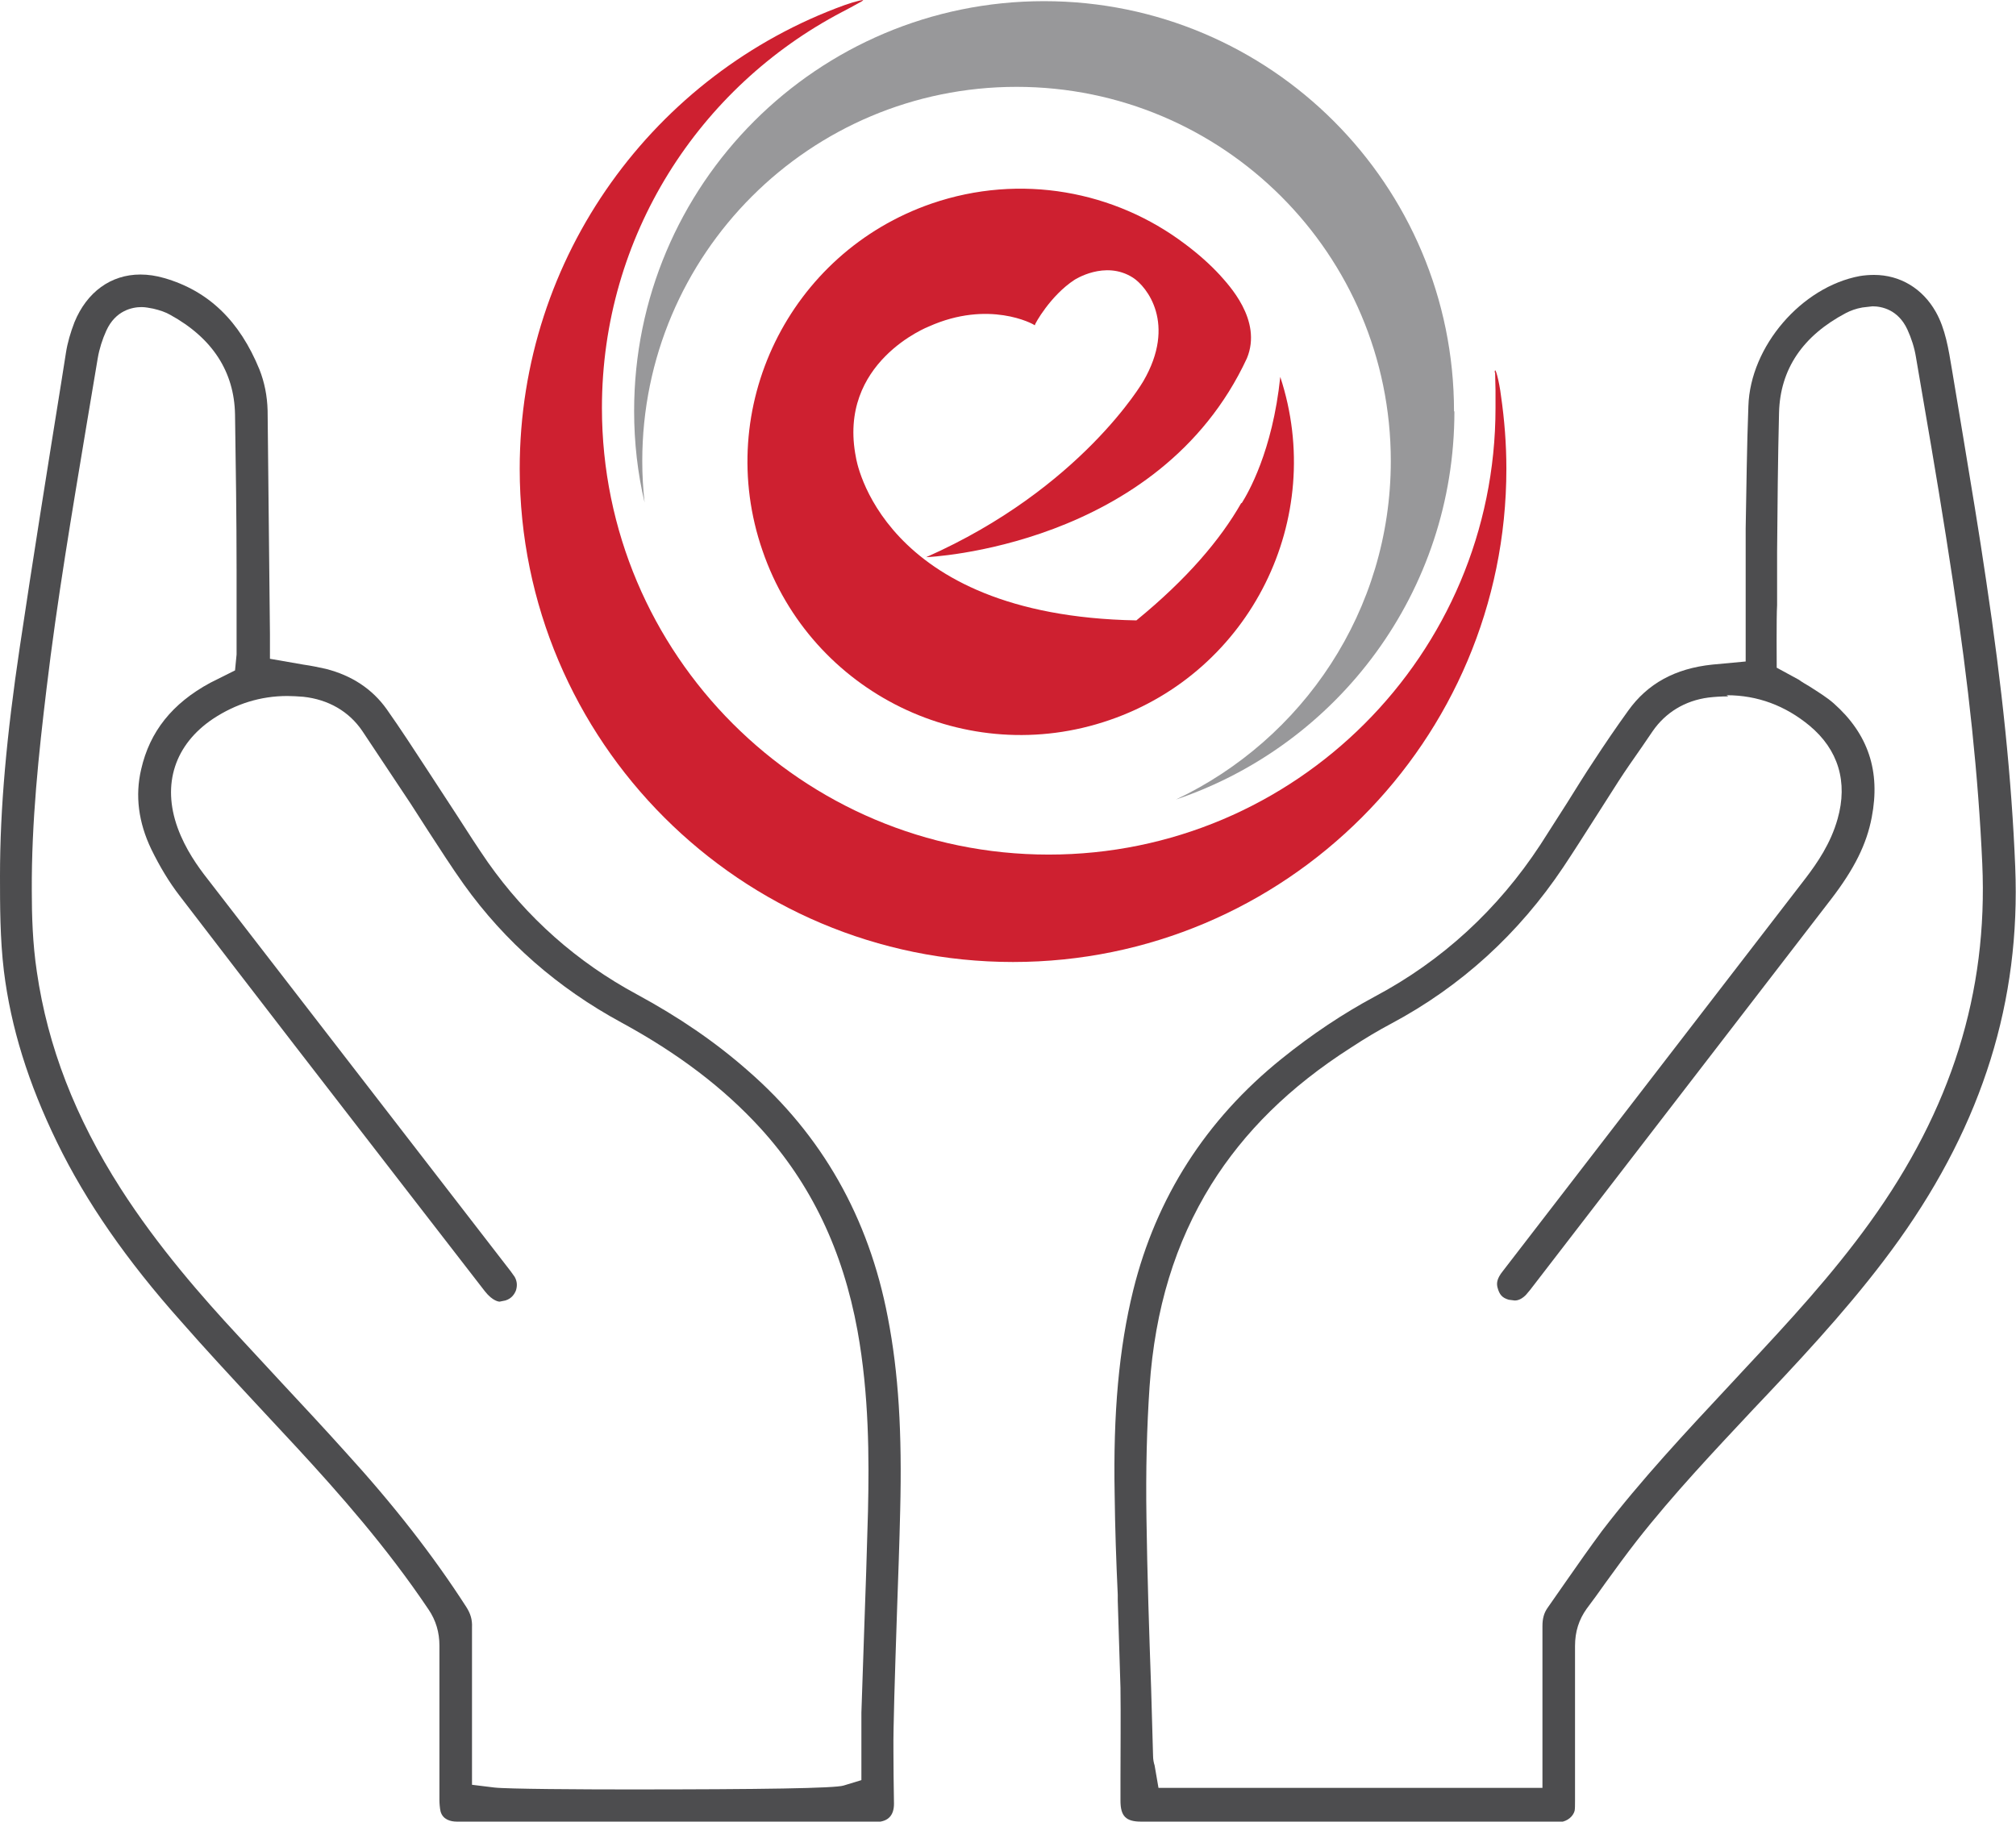
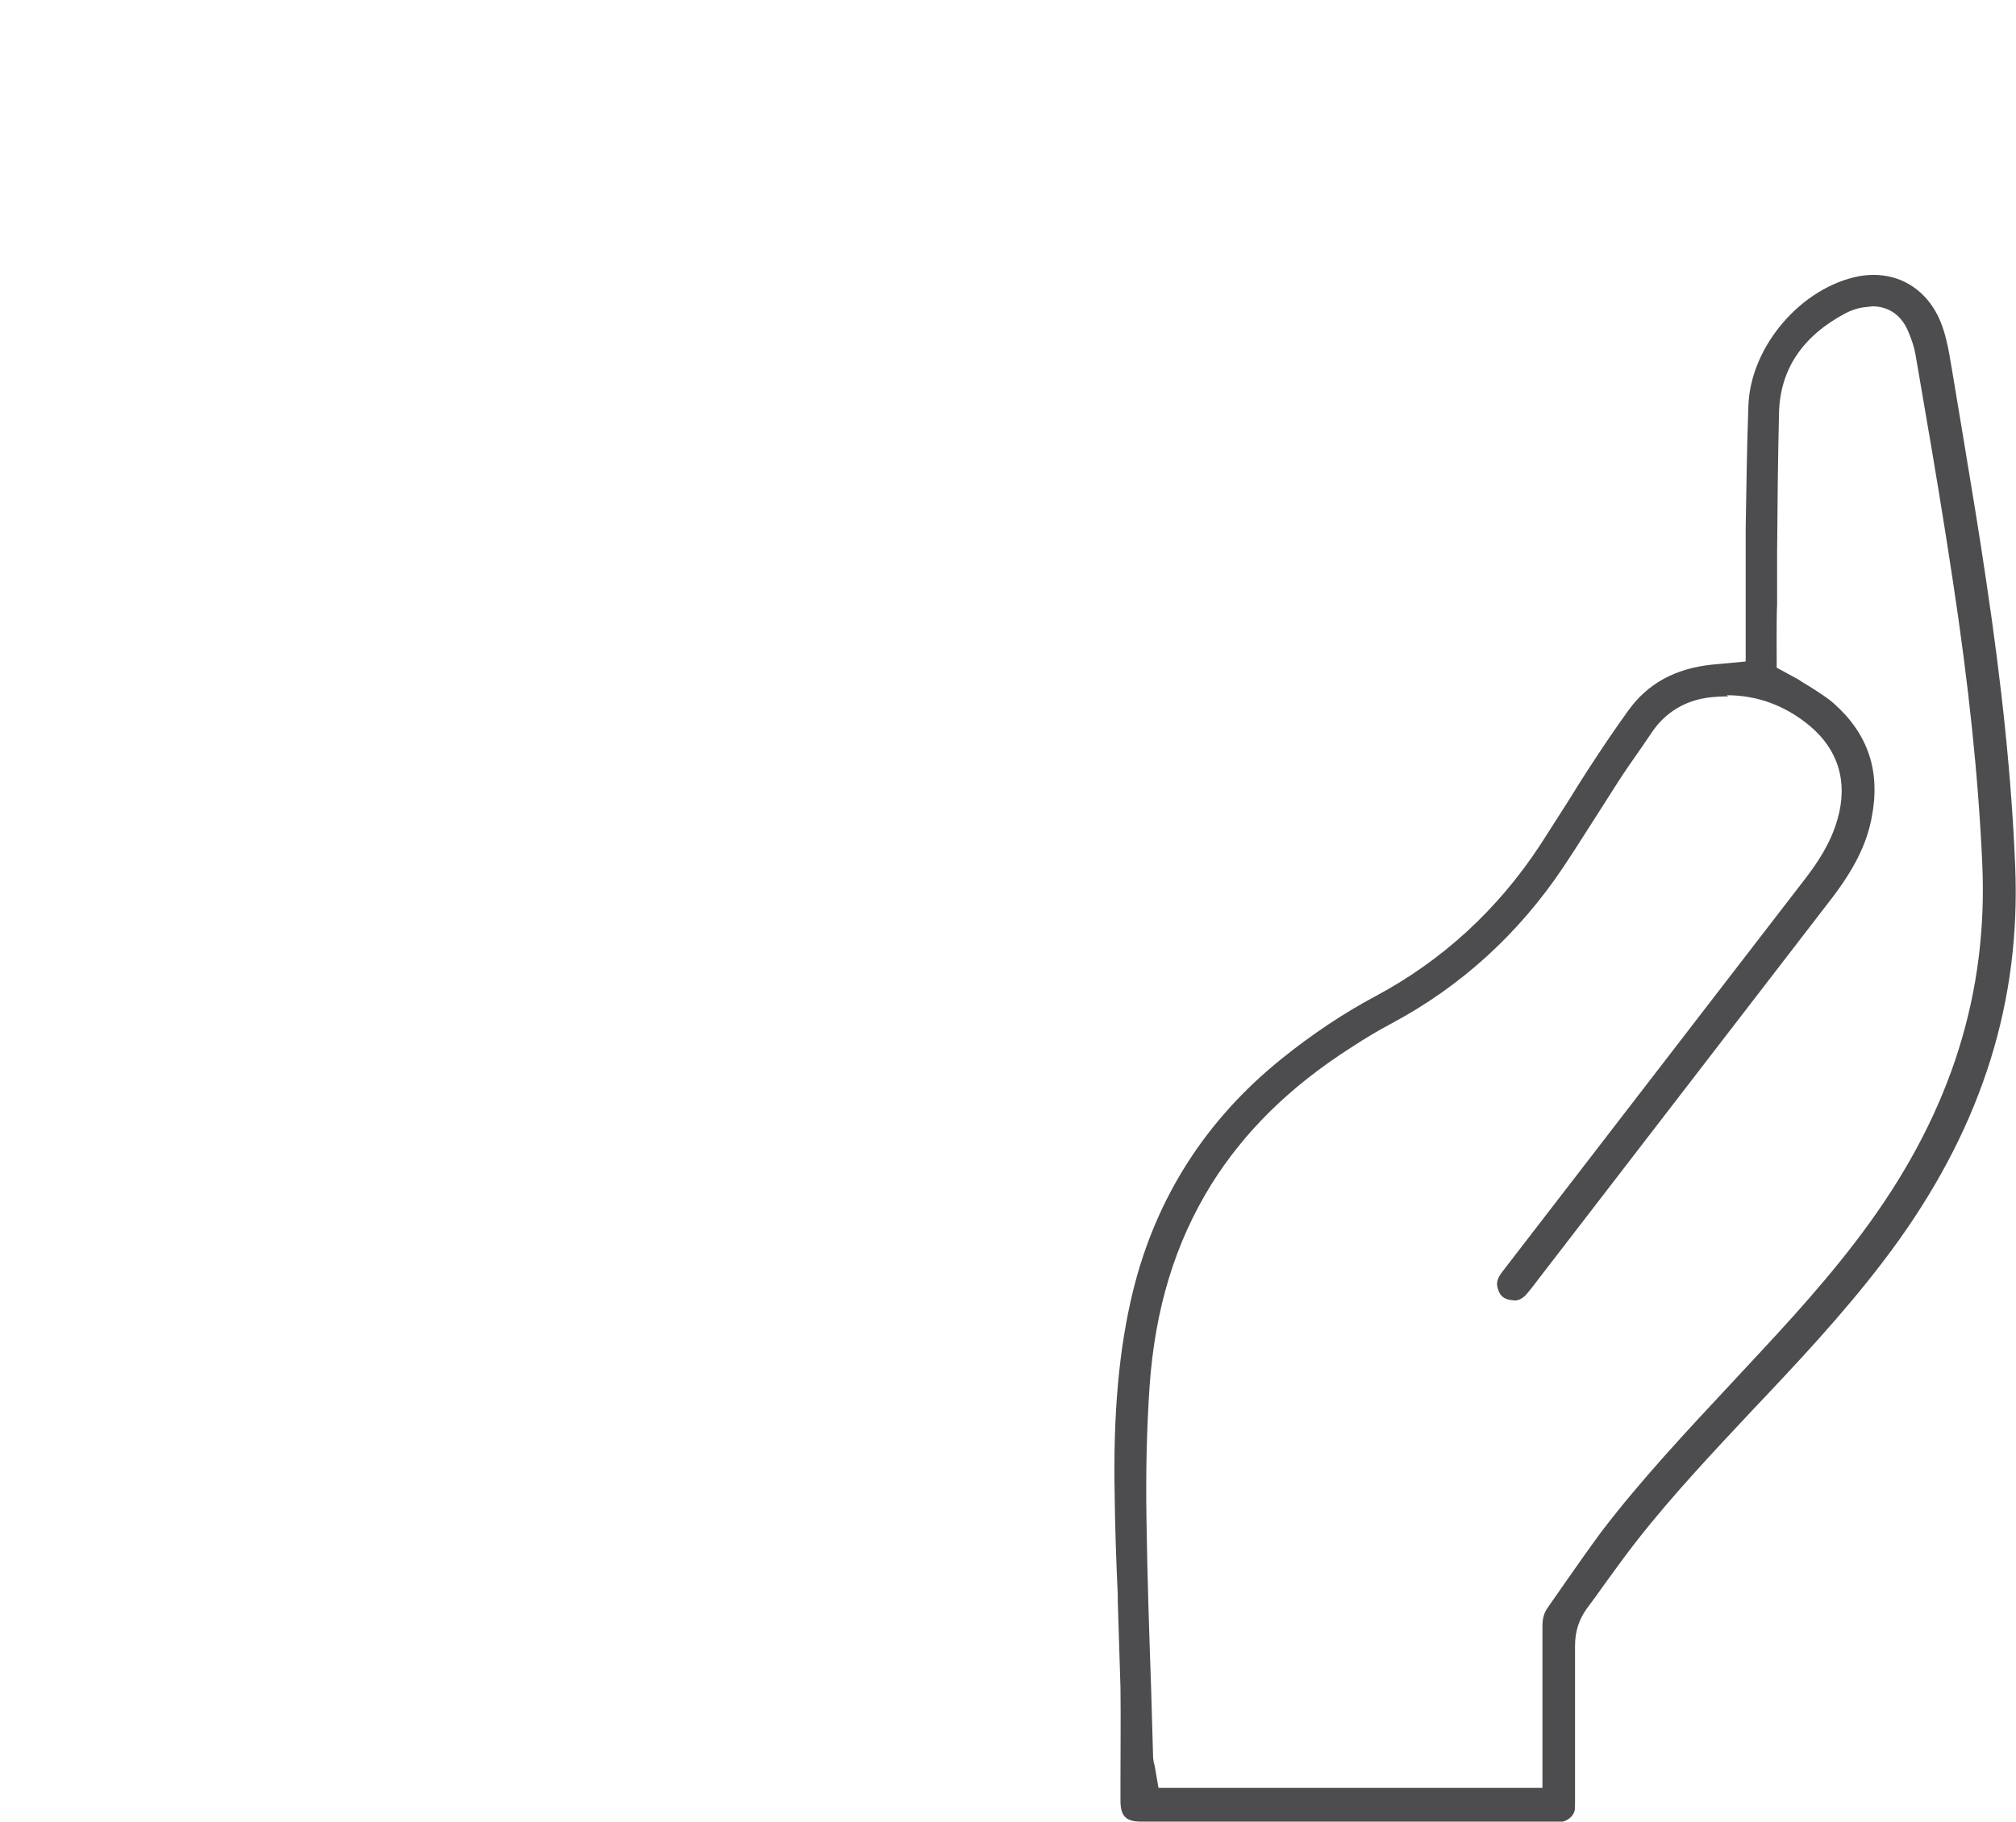
<svg xmlns="http://www.w3.org/2000/svg" id="FINAL_ART" width="51.98" height="46.98" viewBox="0 0 51.98 46.98">
  <defs>
    <style>
      .cls-1 {
        fill: #ce2030;
      }

      .cls-2 {
        fill: #98989a;
      }

      .cls-3 {
        fill: #4d4d4f;
      }
    </style>
  </defs>
  <g>
    <path class="cls-3" d="M29.42,46.98c-.39,0-.53-.14-.53-.54v-.57c0-.77.01-1.56,0-2.34-.02-.75-.05-1.5-.07-2.25v-.15c-.04-.85-.07-1.73-.08-2.59-.04-2.09.11-3.77.48-5.27.59-2.38,1.87-4.39,3.82-5.96.78-.63,1.59-1.17,2.41-1.61,1.73-.92,3.17-2.24,4.27-3.92.23-.36.46-.72.69-1.08.25-.4.46-.74.68-1.07.28-.43.58-.87.89-1.3.5-.7,1.21-1.09,2.17-1.19l.86-.08v-1.19c0-.43,0-.84,0-1.26v-.98c.02-1.04.03-2.11.07-3.16.05-1.54,1.37-3.07,2.87-3.35.12-.02.25-.03.37-.03.67,0,1.25.35,1.59.95.25.44.33.96.42,1.5l.29,1.74c.2,1.21.41,2.46.59,3.69.41,2.73.66,5.15.75,7.39.14,3.45-.84,6.59-2.99,9.61-1.02,1.43-2.23,2.75-3.39,3.98l-.36.38c-1.02,1.09-2.08,2.21-3.02,3.41-.28.36-.55.73-.81,1.09-.17.24-.32.45-.48.66-.2.28-.3.59-.3.96,0,1.17,0,2.35,0,3.52v.47c0,.1,0,.21-.01.26-.04.15-.19.27-.36.29h-.15s-10.68,0-10.68,0ZM44.56,17.96c-.17,0-.34.01-.51.03-.61.08-1.11.39-1.44.87l-.28.41c-.23.33-.42.6-.6.88-.2.31-.4.63-.6.94-.3.47-.56.88-.82,1.27-1.15,1.72-2.64,3.08-4.44,4.04-.32.17-.66.37-1.04.62-1.58,1.01-2.75,2.17-3.6,3.53-.93,1.5-1.45,3.2-1.59,5.21-.07,1.04-.1,2.15-.08,3.4.02,1.46.07,2.94.12,4.37l.05,1.75c0,.1.02.19.04.25l.1.58h9.9v-1.87c0-.77,0-1.53,0-2.3,0-.2.04-.34.13-.47l.46-.66c.32-.46.63-.9.94-1.32,1.01-1.32,2.17-2.56,3.29-3.76l.39-.42c1.14-1.22,2.25-2.42,3.23-3.78,2.1-2.91,3.05-5.93,2.9-9.26-.1-2.23-.35-4.61-.76-7.3-.23-1.53-.49-3.09-.75-4.59l-.2-1.17c-.04-.25-.12-.49-.22-.71-.24-.52-.67-.6-.9-.6l-.26.03c-.17.03-.3.08-.42.14-1.12.59-1.7,1.45-1.73,2.57-.03,1.2-.04,2.42-.05,3.6v1.37c-.02.28-.01,1.61-.01,1.61l.57.31c.08.06.17.11.27.17.25.16.46.29.63.44.89.79,1.21,1.75.98,2.94-.13.69-.45,1.33-1.04,2.1l-7.77,10.09-.11.13c-.14.14-.25.14-.29.14l-.15-.02c-.17-.05-.24-.13-.29-.32-.02-.09-.03-.21.14-.42l7.82-10.15c.28-.37.63-.87.81-1.51.27-.95.02-1.79-.73-2.41-.62-.51-1.33-.78-2.13-.78Z" />
-     <path class="cls-3" d="M11.78,46.98c-.16,0-.36-.05-.42-.26-.02-.08-.03-.22-.03-.29,0-1.33,0-2.66,0-3.99,0-.34-.09-.65-.28-.93-1.08-1.61-2.32-3.01-3.39-4.17l-1.06-1.14c-.65-.7-1.31-1.41-1.94-2.13-1.39-1.56-2.44-3.07-3.19-4.61-.74-1.52-1.19-2.96-1.37-4.42C0,24.21,0,23.34,0,22.59c0-1.75.17-3.62.51-5.9.34-2.28.71-4.59,1.07-6.83l.12-.76c.04-.26.12-.53.22-.79.32-.78.94-1.23,1.7-1.23.2,0,.4.03.61.09,1.15.33,1.95,1.11,2.46,2.36.13.33.2.68.21,1.06l.06,5.75v.65l.86.15c.21.03.4.07.58.11.67.17,1.2.52,1.57,1.04.36.51.71,1.05,1.05,1.57l.77,1.18c.27.42.52.81.79,1.2,1,1.42,2.29,2.57,3.85,3.41,1.07.58,2.01,1.22,2.85,1.96,1.91,1.66,3.12,3.79,3.61,6.36.28,1.44.37,2.98.32,4.99-.02.85-.05,1.7-.08,2.54,0,0-.08,2.34-.09,3.06-.01.42,0,.84,0,1.25,0,.24.01.47.01.71,0,.3-.15.46-.45.47h-9.82s-1.01,0-1.01,0ZM3.65,7.92c-.23,0-.67.08-.91.61-.1.22-.18.47-.22.71l-.29,1.73c-.37,2.23-.76,4.52-1.03,6.79-.2,1.66-.39,3.43-.38,5.22,0,.62.02,1.35.13,2.08.28,1.93.99,3.76,2.16,5.59.96,1.5,2.12,2.82,3.04,3.81l1.12,1.21c.55.59,1.1,1.18,1.63,1.77,1.25,1.37,2.27,2.68,3.12,4,.11.17.16.33.15.53,0,.76,0,1.53,0,2.29v1.77l.57.07c.32.04,2.31.05,3.46.05,3.46,0,5.33-.03,5.55-.1l.46-.14v-.88c0-.29,0-.58,0-.86l.07-2.07c.04-1.05.07-2.08.1-3.12.03-1.38.03-3-.27-4.66-.38-2.08-1.2-3.79-2.5-5.22-.95-1.04-2.12-1.93-3.59-2.73-1.64-.89-3-2.08-4.06-3.56-.32-.45-.62-.92-.92-1.38l-.45-.7s-.97-1.46-1.25-1.88c-.34-.5-.87-.81-1.52-.88-.14-.01-.28-.02-.41-.02-.69,0-1.33.2-1.92.59-.98.66-1.32,1.68-.91,2.81.2.55.52,1,.78,1.33l7.81,10.11.1.14c.08.14.06.27.03.36-.03.07-.1.2-.27.25l-.15.03s-.17,0-.38-.27l-1.95-2.52c-1.95-2.52-3.96-5.12-5.92-7.68-.27-.35-.51-.75-.73-1.2-.33-.69-.42-1.38-.26-2.06.22-.97.8-1.7,1.78-2.23l.64-.32.04-.41v-.16s0-2.03,0-2.03c0-1.32-.02-2.67-.04-4-.02-1.1-.58-1.97-1.67-2.57-.12-.07-.27-.12-.44-.16-.11-.02-.2-.04-.3-.04Z" />
  </g>
  <g>
    <g>
-       <path class="cls-1" d="M38.55,9.61c0,.16.01.33.01.45,0,.15,0,.3,0,.46,0,6.36-5.16,11.52-11.52,11.52s-11.52-5.16-11.52-11.52c0-4.44,2.51-8.28,6.19-10.21.08-.04.34-.18.5-.27.17-.09-.18,0-.43.09-4.89,1.77-8.38,6.46-8.38,11.96,0,7.02,5.7,12.72,12.72,12.72s12.72-5.7,12.72-12.72c0-.64-.05-1.27-.14-1.89h0c-.04-.34-.16-.82-.16-.59Z" />
-       <path class="cls-2" d="M37.49,10.61C37.49,4.77,32.76.03,26.92.03s-10.57,4.73-10.57,10.57c0,.81.09,1.6.27,2.36-.04-.35-.06-.71-.06-1.07,0-5.33,4.32-9.65,9.65-9.65s9.65,4.32,9.65,9.65c0,3.86-2.27,7.18-5.54,8.73,4.18-1.41,7.18-5.36,7.18-10.01Z" />
-     </g>
-     <path class="cls-1" d="M32,12.98c-.53.93-1.39,1.95-2.7,3.02h0c-6.63-.12-7.23-4.2-7.23-4.2-.49-2.46,1.88-3.38,1.88-3.38,1.54-.69,2.69-.07,2.73-.03,0-.04.41-.77,1.02-1.17,0,0,.79-.52,1.51-.06.36.23,1.13,1.19.27,2.67,0,0-1.6,2.77-5.6,4.54,0,0,6-.24,8.27-5.13.41-.99-.49-1.91-.7-2.15-.24-.26-.55-.54-.9-.8h0c-1.8-1.36-4.23-1.83-6.53-1.04-3.68,1.27-5.63,5.28-4.36,8.95,1.26,3.68,5.27,5.64,8.95,4.37,3.64-1.25,5.6-5.2,4.4-8.85-.2,1.93-.84,3.01-.99,3.25" />
+       </g>
  </g>
</svg>